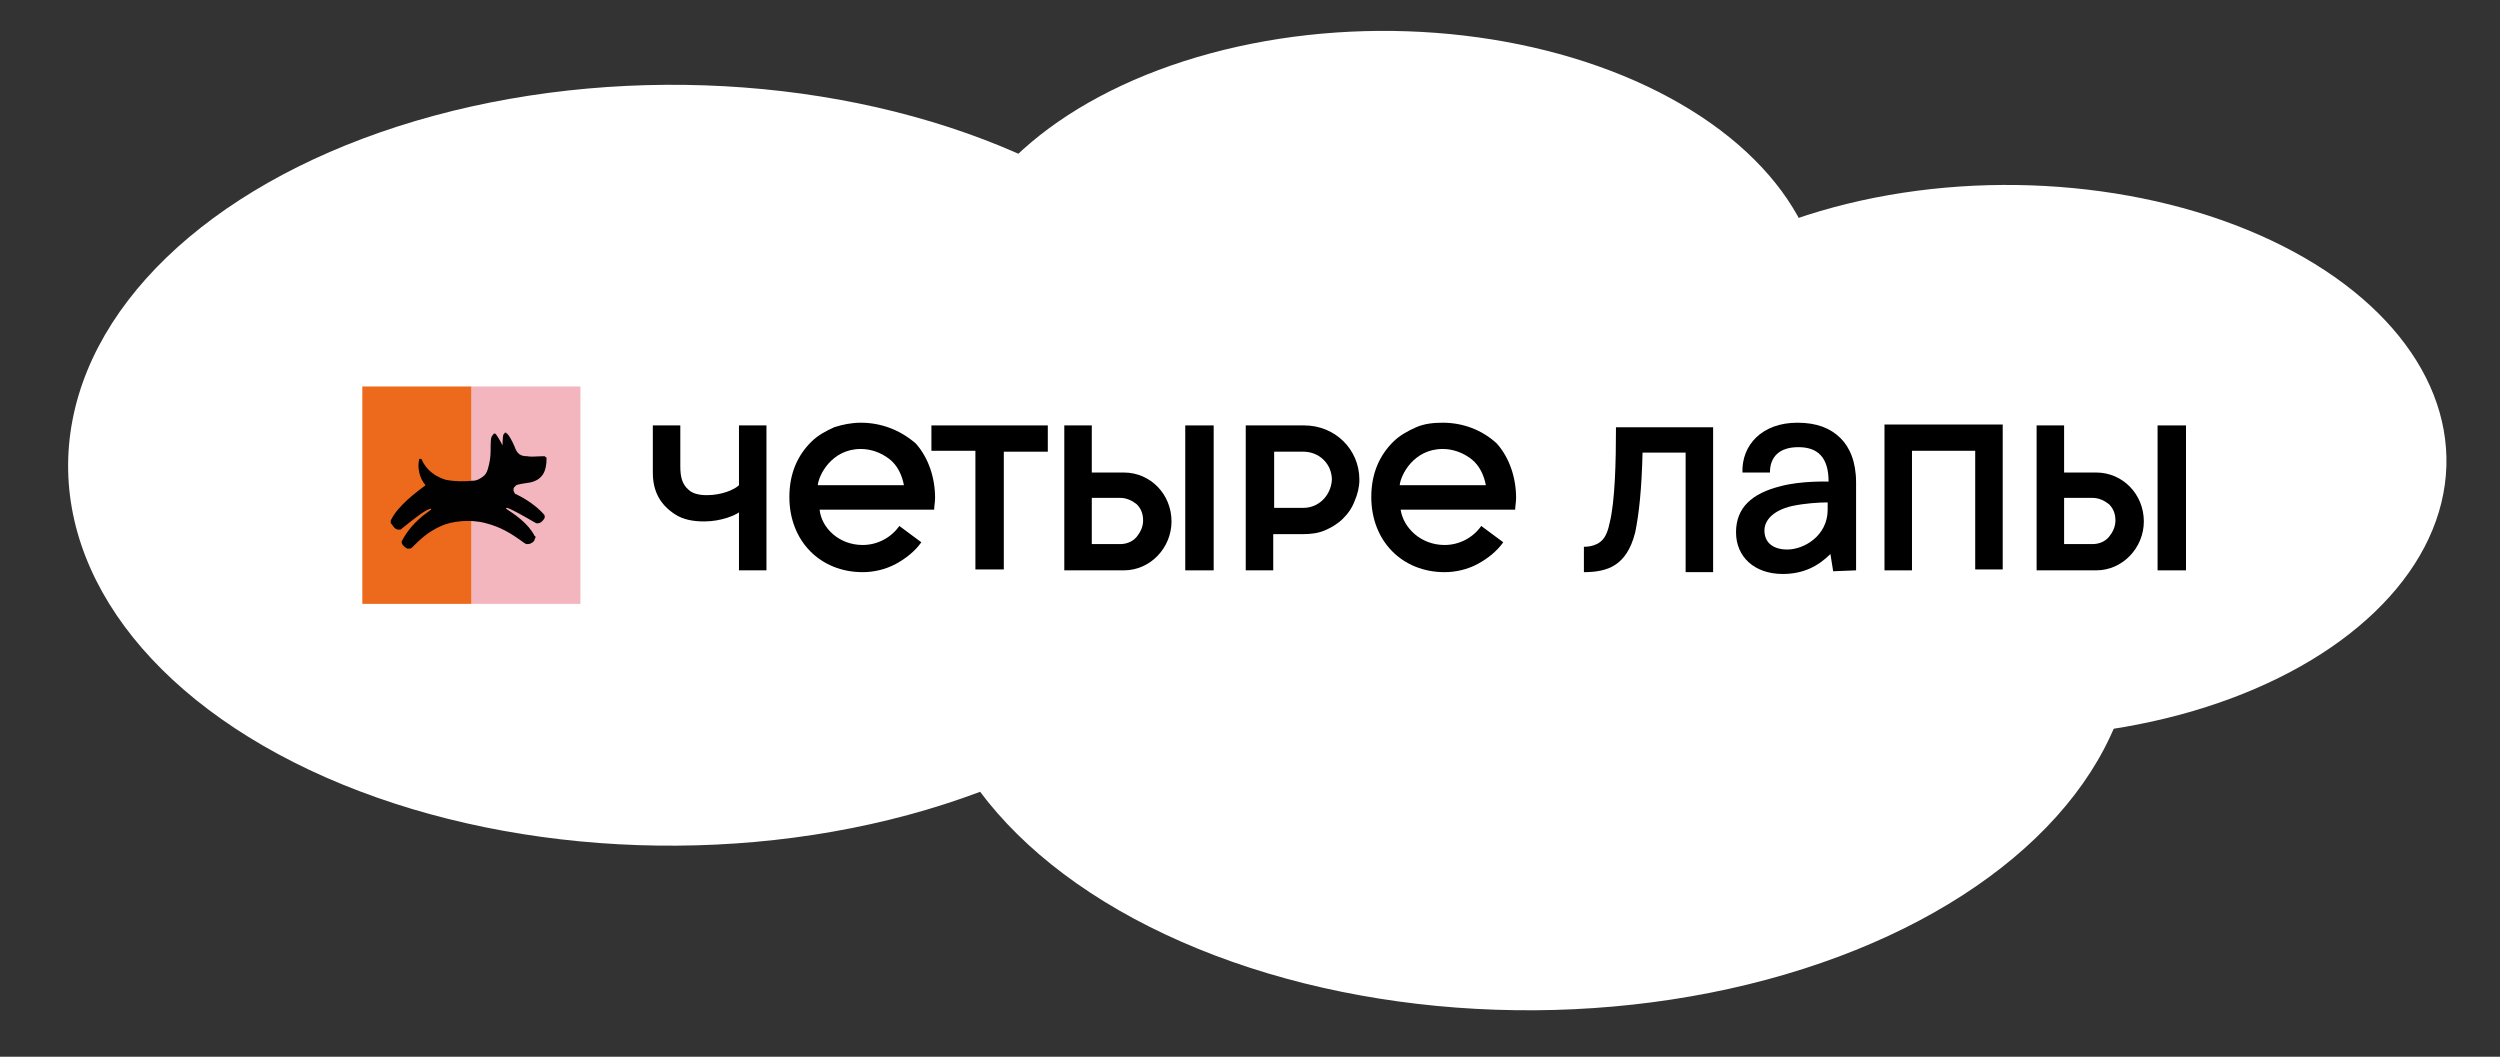
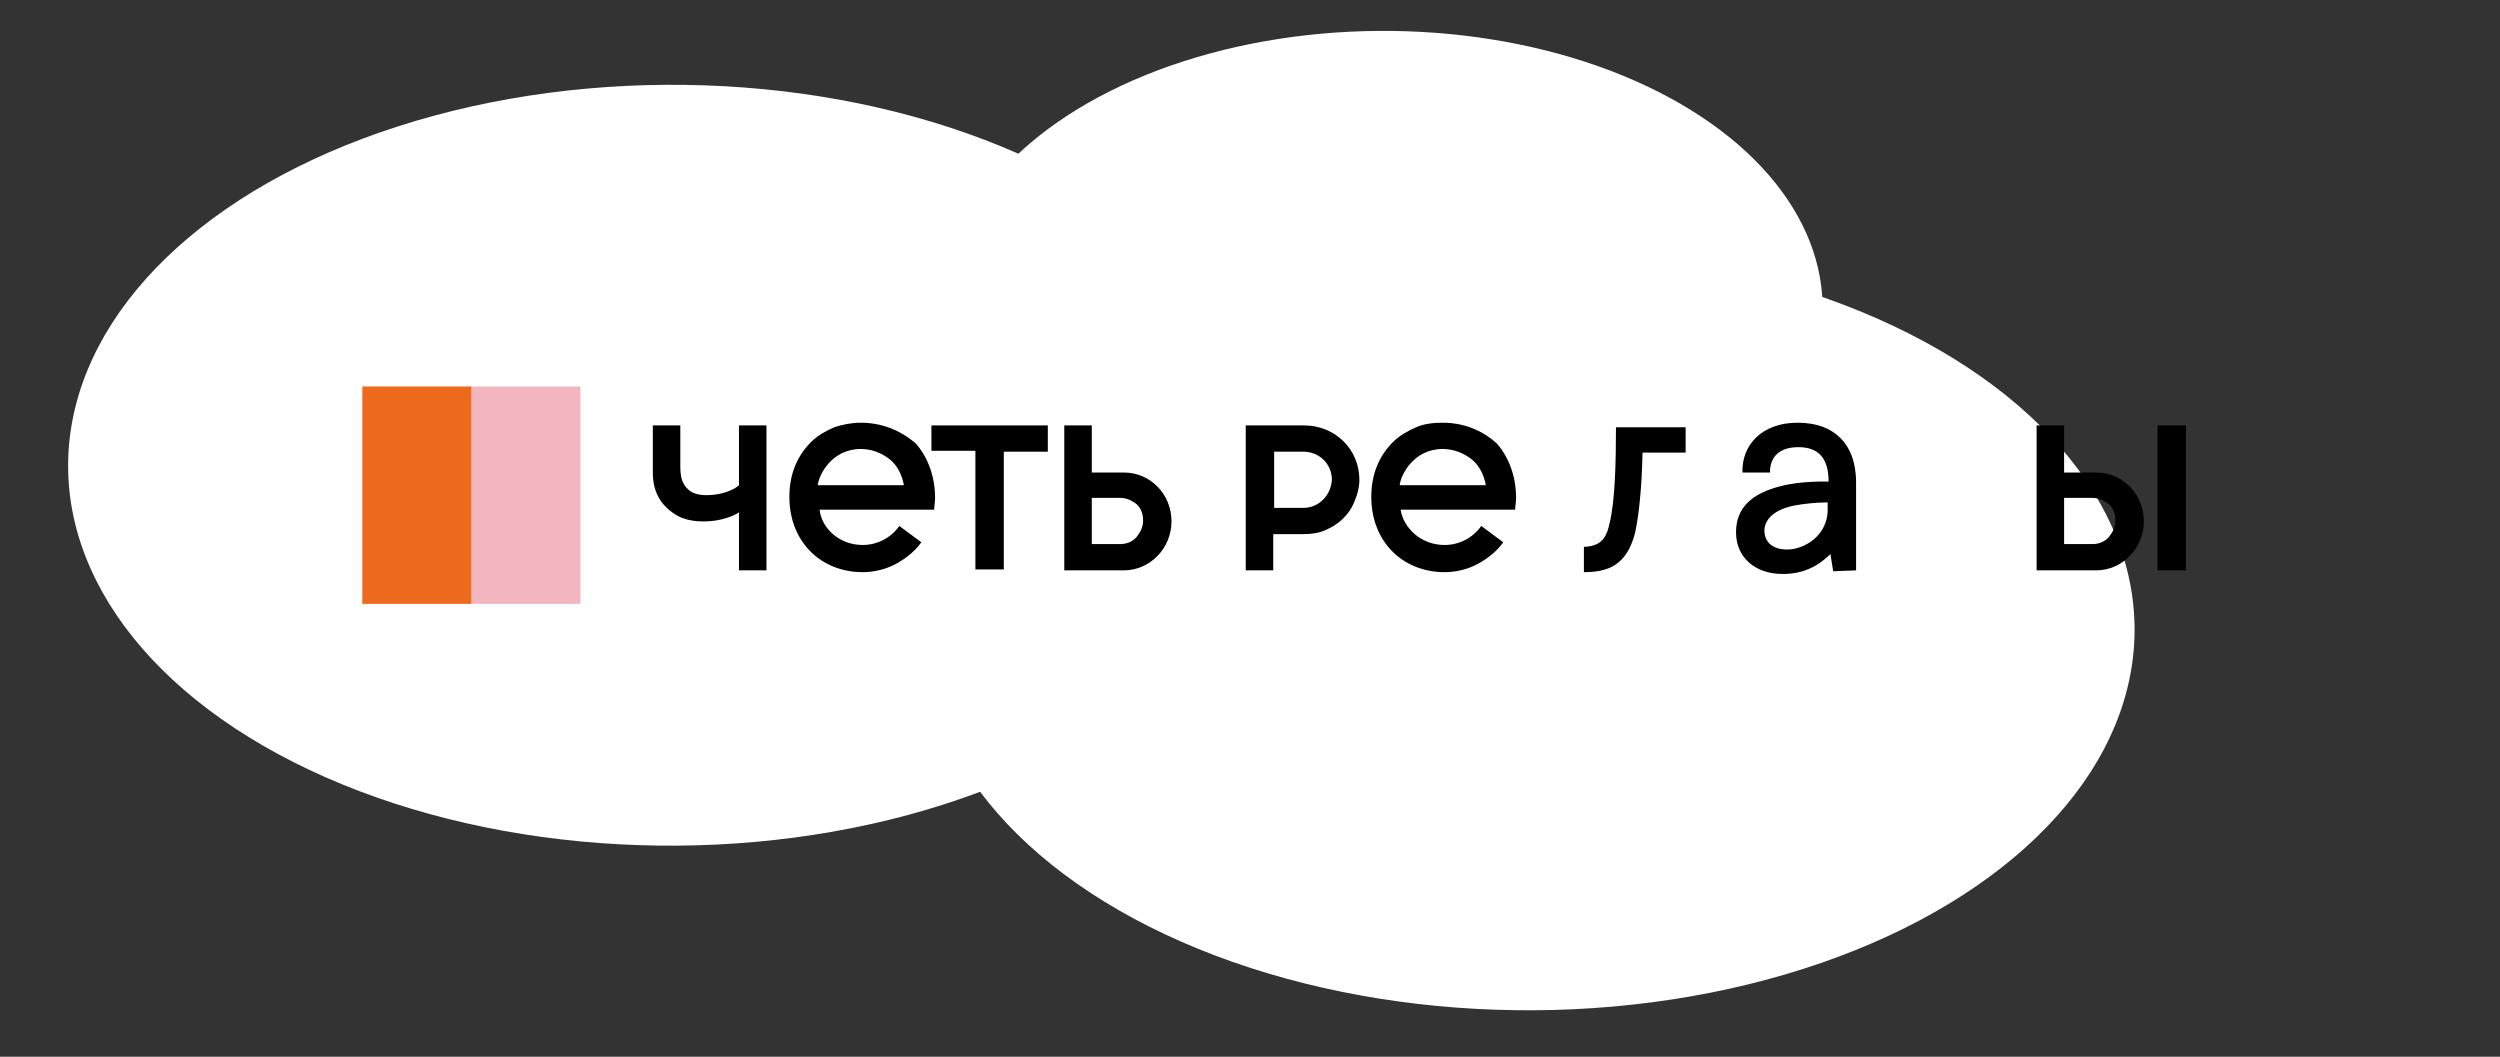
<svg xmlns="http://www.w3.org/2000/svg" width="414" height="175" viewBox="0 0 414 175" fill="none">
  <rect x="0" y="0" width="414" height="175" fill="#333333" stroke="none" />
  <ellipse cx="72.513" cy="46.519" rx="72.513" ry="46.519" transform="matrix(0.997 0.075 -0.188 0.982 165.451 0)" fill="white" />
-   <ellipse cx="72.513" cy="46.223" rx="72.513" ry="46.223" transform="matrix(0.997 0.075 -0.188 0.982 268.711 25.513)" fill="white" />
  <ellipse cx="99.472" cy="63.704" rx="99.472" ry="63.704" transform="matrix(0.997 0.075 -0.188 0.982 23.98 7.026)" fill="white" />
  <ellipse cx="99.937" cy="63.704" rx="99.937" ry="63.704" transform="matrix(0.997 0.075 -0.188 0.982 165.471 34.247)" fill="white" />
  <path d="M122.373 80.35C121.614 81.1 119.489 82 117.061 82C115.695 82 114.633 81.7 114.026 81.1C112.964 80.2 112.66 79 112.66 77.2V70.45H108.108V78.25C108.108 81.55 109.473 83.65 111.75 85.15C113.116 86.05 114.785 86.35 116.606 86.35C119.489 86.35 121.766 85.3 122.373 84.85V94.45H126.926V70.45H122.373V80.35Z" fill="black" />
-   <path d="M266.544 86.65C266.088 88.9 265.33 89.65 264.419 90.1C263.812 90.4 263.053 90.55 262.294 90.55C262.294 90.55 262.294 92.5 262.294 94.75C264.267 94.75 266.088 94.45 267.454 93.55C268.82 92.65 270.034 91.15 270.793 88.15C271.4 85.15 271.855 81.25 272.007 74.95H279.14V94.75H283.692V70.75H267.606C267.606 76.45 267.454 83.05 266.544 86.65Z" fill="black" />
+   <path d="M266.544 86.65C266.088 88.9 265.33 89.65 264.419 90.1C263.812 90.4 263.053 90.55 262.294 90.55C262.294 90.55 262.294 92.5 262.294 94.75C264.267 94.75 266.088 94.45 267.454 93.55C268.82 92.65 270.034 91.15 270.793 88.15C271.4 85.15 271.855 81.25 272.007 74.95H279.14V94.75V70.75H267.606C267.606 76.45 267.454 83.05 266.544 86.65Z" fill="black" />
  <path d="M307.367 94.45V79.9C307.367 76.45 306.305 74.05 304.787 72.55C303.118 70.9 300.841 70 297.654 70C291.736 70 288.397 73.75 288.549 78.25H293.102C293.102 75.55 294.771 74.05 297.806 74.05C300.993 74.05 302.814 75.7 302.814 79.75C302.814 79.75 298.261 79.6 294.923 80.5C290.066 81.7 287.486 84.1 287.486 88.15C287.486 92.2 290.522 95.05 295.226 95.05C298.717 95.05 301.145 93.7 303.118 91.75C303.269 92.65 303.421 93.55 303.573 94.6L307.367 94.45ZM302.662 83.2V84.4C302.662 88.75 298.717 91 295.985 91C293.557 91 292.191 89.8 292.191 87.85C292.191 86.2 293.557 84.55 296.744 83.8C298.868 83.35 301.145 83.2 302.662 83.2Z" fill="black" />
-   <path d="M200.984 70.45H196.279V94.45H200.984V70.45Z" fill="black" />
  <path d="M154.242 70.45V74.65H161.527V94.3H166.231V74.8H173.516V70.45H154.242Z" fill="black" />
-   <path d="M312.071 94.45H316.624V74.65H327.095V94.3H331.648V70.3H312.071V94.45Z" fill="black" />
  <path d="M186.112 78.25H180.8V70.45H176.247V94.45H186.112C190.513 94.45 194.003 90.7 194.003 86.35C194.003 81.85 190.513 78.25 186.112 78.25ZM185.505 90.1H180.8V82.45H185.505C186.567 82.45 187.477 82.9 188.236 83.5C188.995 84.25 189.298 85.15 189.298 86.2C189.298 87.25 188.843 88.15 188.236 88.9C187.477 89.8 186.415 90.1 185.505 90.1Z" fill="black" />
  <path d="M362 70.45H357.295V94.45H362V70.45Z" fill="black" />
  <path d="M347.128 78.25H341.816V70.45H337.263V94.45H347.128C351.529 94.45 355.019 90.7 355.019 86.35C355.019 81.85 351.529 78.25 347.128 78.25ZM346.521 90.1H341.816V82.45H346.521C347.583 82.45 348.493 82.9 349.252 83.5C350.011 84.25 350.315 85.15 350.315 86.2C350.315 87.25 349.859 88.15 349.252 88.9C348.493 89.8 347.431 90.1 346.521 90.1Z" fill="black" />
  <path d="M216.008 70.45H206.295V94.45H210.848V88.45H215.856C217.07 88.45 218.284 88.3 219.347 87.85C220.409 87.4 221.471 86.8 222.382 85.9C223.292 85 223.9 84.1 224.355 82.9C224.81 81.85 225.114 80.65 225.114 79.45C225.114 74.35 221.016 70.45 216.008 70.45ZM215.856 84.1H211V74.8H215.856C217.07 74.8 218.284 75.25 219.195 76.15C220.106 77.05 220.561 78.25 220.561 79.45C220.409 82 218.436 84.1 215.856 84.1Z" fill="black" />
  <path d="M238.924 70C237.406 70 235.888 70.15 234.523 70.75C233.157 71.35 231.791 72.1 230.729 73.15C228.452 75.4 227.086 78.4 227.086 82.3C227.086 89.65 232.246 94.75 239.227 94.75C241.048 94.75 243.021 94.3 244.69 93.4C246.36 92.5 247.877 91.3 248.94 89.8L245.297 87.1C243.932 89.05 241.655 90.25 239.227 90.25C235.281 90.25 232.398 87.4 231.943 84.4H250.913C250.913 83.8 251.064 83.2 251.064 82.45C251.064 79.15 250.002 75.85 247.877 73.45C245.449 71.2 242.262 70 238.924 70ZM231.791 80.35C231.943 78.7 234.067 74.35 238.924 74.35C240.593 74.35 242.262 74.95 243.628 76C244.994 77.05 245.753 78.7 246.056 80.35H231.791Z" fill="black" />
  <path d="M142.557 70C141.039 70 139.522 70.3 138.156 70.75C136.79 71.35 135.424 72.1 134.362 73.15C132.085 75.4 130.72 78.4 130.72 82.3C130.72 89.65 135.879 94.75 142.86 94.75C144.681 94.75 146.654 94.3 148.324 93.4C149.993 92.5 151.511 91.3 152.573 89.8L148.931 87.1C147.565 89.05 145.288 90.25 142.86 90.25C138.915 90.25 136.031 87.4 135.728 84.4H154.697C154.697 83.8 154.849 83.2 154.849 82.45C154.849 79.15 153.787 75.85 151.662 73.45C149.082 71.2 145.895 70 142.557 70ZM135.424 80.35C135.576 78.7 137.701 74.35 142.557 74.35C144.226 74.35 145.895 74.95 147.261 76C148.627 77.05 149.386 78.7 149.689 80.35H135.424Z" fill="black" />
  <path d="M96.27 64H78.059V100H96.119V64H96.27Z" fill="#F3B5BE" />
  <path d="M78.059 64H60V100H78.059V64Z" fill="#ED6A1D" />
-   <path d="M83.826 84.25C83.826 84.1 83.826 84.1 83.826 84.1C83.826 84.1 83.826 84.1 83.978 84.1C84.888 84.4 86.71 85.45 88.531 86.5C88.682 86.5 88.682 86.65 88.834 86.65C88.986 86.65 88.986 86.65 89.138 86.65C89.289 86.65 89.593 86.5 89.745 86.35C89.897 86.2 90.048 86.05 90.2 85.75C90.2 85.6 90.2 85.45 90.2 85.45C90.2 85.3 90.048 85.15 90.048 85.15C88.682 83.65 87.013 82.6 85.496 81.85C85.344 81.85 85.192 81.7 85.192 81.55C85.04 81.4 85.04 81.25 85.04 81.1C85.04 80.95 85.04 80.8 85.192 80.65C85.344 80.5 85.344 80.5 85.496 80.35C85.799 80.2 86.71 80.05 87.772 79.9C89.897 79.45 90.504 77.95 90.504 76V75.85C90.504 75.85 90.504 75.7 90.352 75.7L90.2 75.55H90.048C88.986 75.55 88.075 75.7 87.317 75.55C86.254 75.55 85.647 75.25 85.192 73.9C84.737 72.85 84.281 72.1 83.978 71.8C83.978 71.8 83.826 71.8 83.826 71.65H83.674C83.674 71.65 83.523 71.65 83.523 71.8L83.371 71.95C83.219 72.4 83.219 73.75 83.219 73.75C83.219 73.75 82.612 72.55 82.157 71.95L82.005 71.8H81.853C81.853 71.8 81.701 71.8 81.701 71.95L81.55 72.1C81.246 72.4 81.246 73.3 81.246 74.65C81.246 75.7 81.094 76.6 80.791 77.65C80.639 78.25 80.336 78.7 79.88 79C79.425 79.3 78.97 79.6 78.363 79.6C76.845 79.75 75.328 79.75 73.81 79.45C72.293 79 70.623 77.95 69.864 76.15C69.864 76.15 69.864 76 69.713 76H69.409C69.409 76 69.409 76 69.409 76.15C69.106 77.35 69.409 79.15 70.471 80.35C69.106 81.4 65.919 83.65 64.704 86.2C64.704 86.35 64.704 86.35 64.704 86.5C64.704 86.65 64.704 86.65 64.856 86.8C65.008 86.95 65.16 87.25 65.312 87.4C65.463 87.55 65.767 87.7 65.919 87.7C66.07 87.7 66.07 87.7 66.222 87.7C66.374 87.7 66.374 87.7 66.526 87.55C68.043 86.35 70.168 84.55 71.23 84.25C71.23 84.25 71.23 84.25 71.382 84.25C71.382 84.25 71.382 84.25 71.382 84.4C70.623 85 68.347 86.35 66.677 89.35C66.677 89.5 66.526 89.5 66.526 89.65C66.526 89.8 66.526 89.8 66.526 89.95C66.677 90.25 66.829 90.4 66.981 90.55C67.133 90.7 67.284 90.7 67.436 90.85C67.588 90.85 67.74 90.85 67.891 90.85C68.043 90.85 68.195 90.7 68.195 90.7C69.713 89.2 70.775 88.15 73.051 87.1C74.721 86.35 77.756 85.9 80.487 86.65C82.764 87.25 84.433 88.15 86.861 89.95C87.013 89.95 87.013 90.1 87.165 90.1C87.317 90.1 87.317 90.1 87.468 90.1C87.772 90.1 87.924 89.95 88.227 89.8C88.379 89.65 88.531 89.5 88.531 89.35C88.531 89.2 88.682 89.05 88.682 89.05C88.682 88.9 88.682 88.75 88.531 88.75C87.468 86.65 85.192 85.15 83.826 84.25Z" fill="#010101" />
</svg>